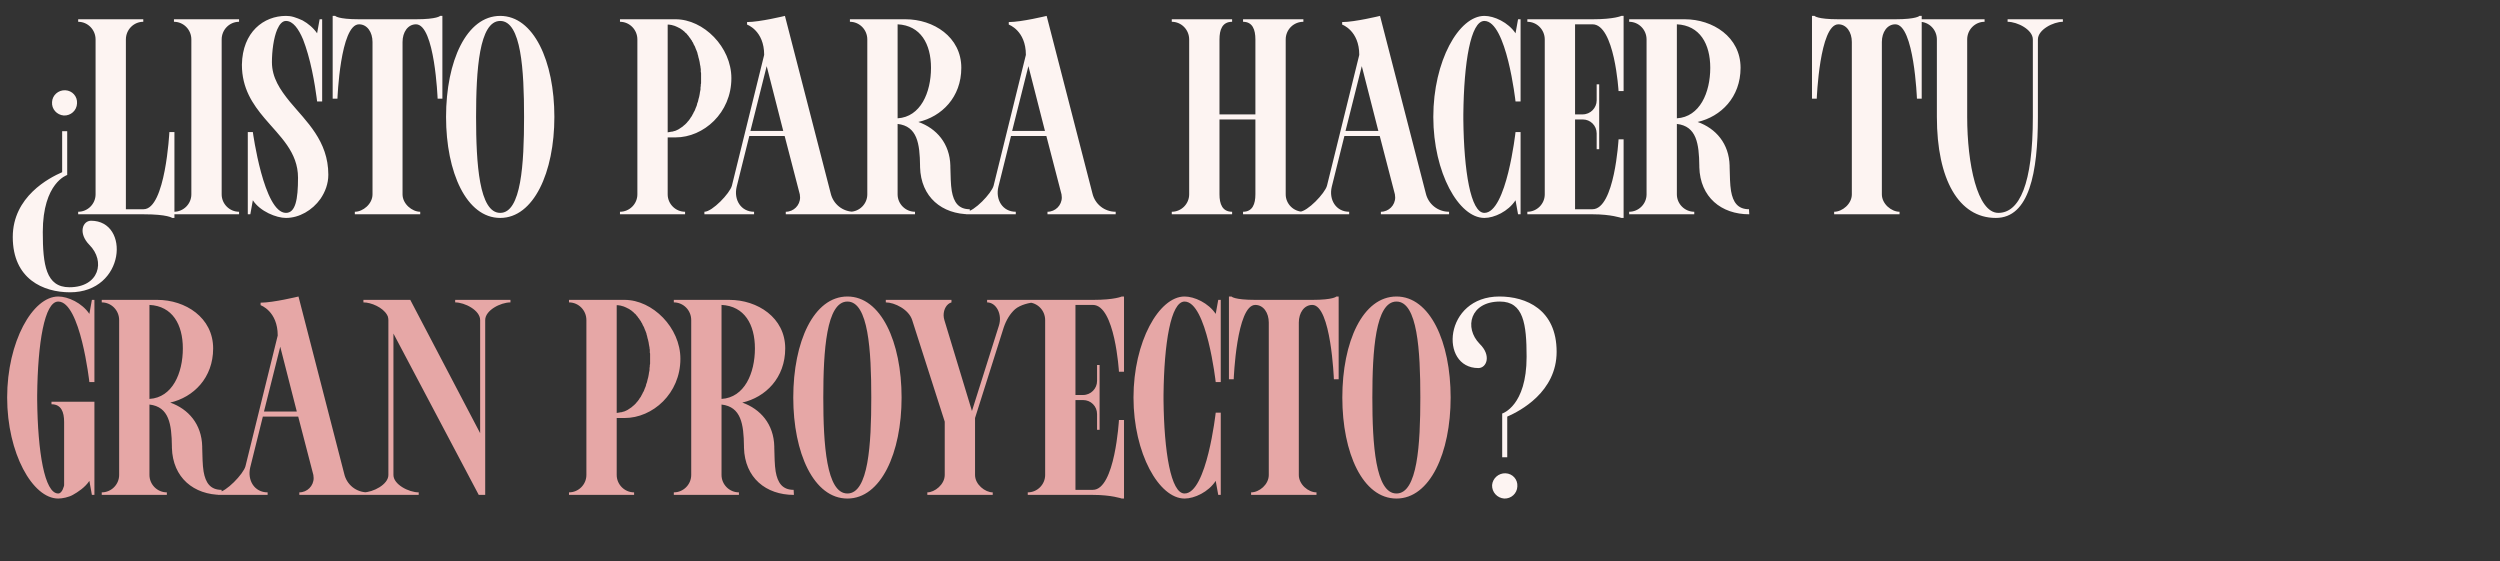
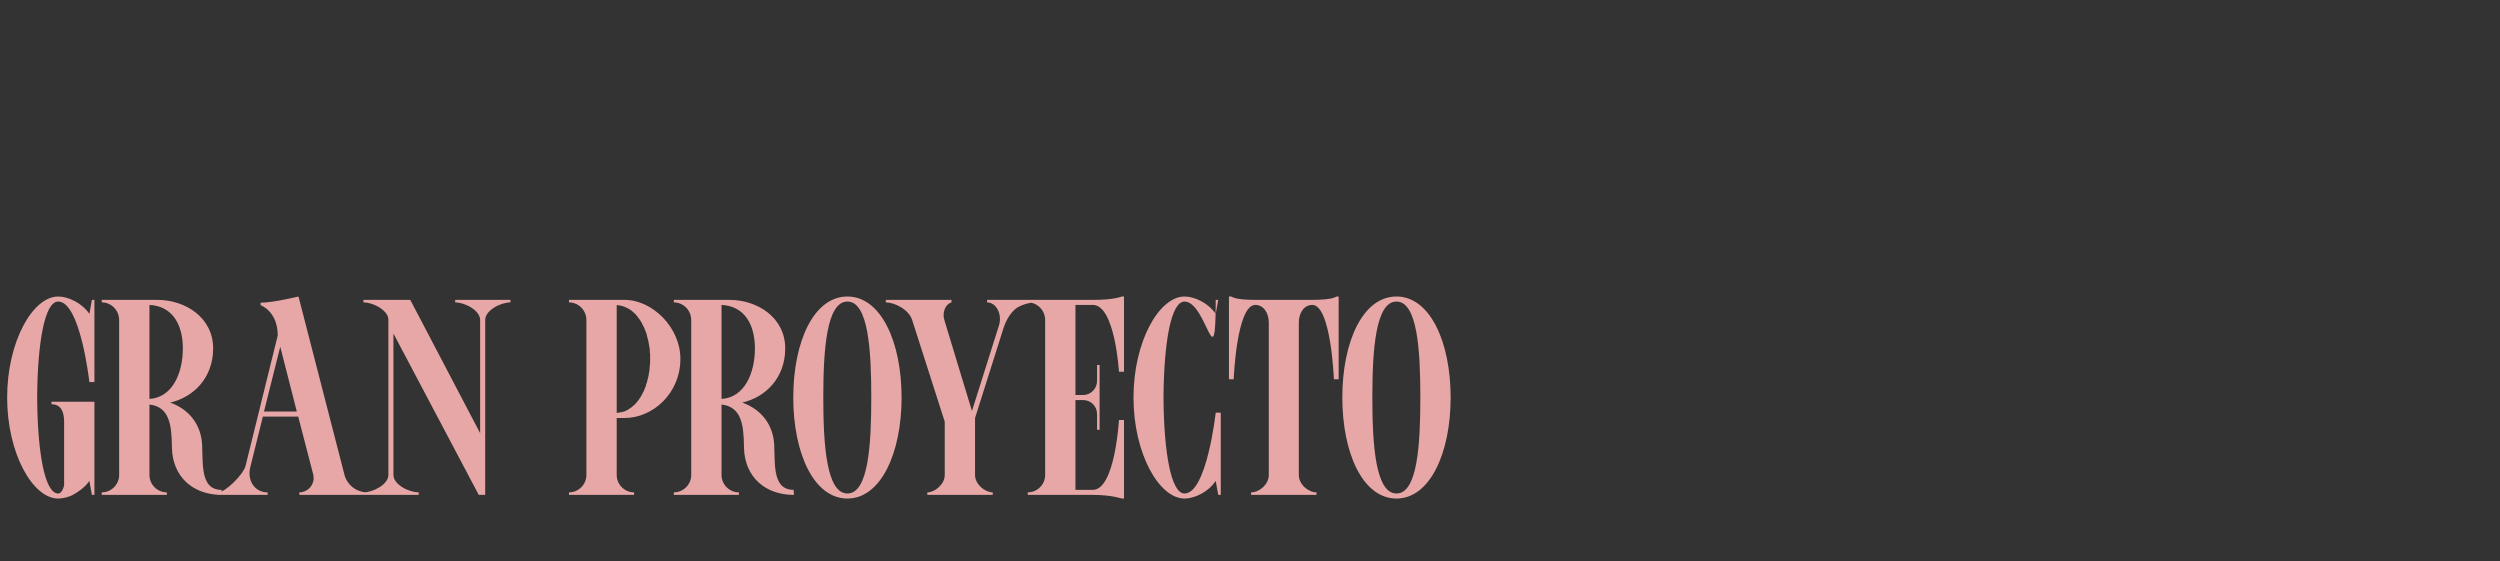
<svg xmlns="http://www.w3.org/2000/svg" width="980" height="220" viewBox="0 0 980 220" fill="none">
  <rect x="0" y="0" width="980" height="220" fill="#333333" stroke="none" />
-   <path d="M25.023 45.28C22.273 45.06 20.183 42.75 20.404 40C20.514 37.36 22.823 35.27 25.573 35.38C28.323 35.49 30.413 37.8 30.194 40.55C30.084 43.3 27.773 45.39 25.023 45.28ZM35.694 86.53C51.093 86.53 49.224 114.58 27.444 114.58C16.994 114.58 5.004 109.41 5.004 92.91C5.004 77.07 19.303 69.7 24.363 67.5V51.44H26.343V68.6C26.343 68.6 16.773 71.57 16.773 90.93C16.773 103.8 17.983 112.6 27.224 112.6C38.883 112.6 41.413 102.37 35.033 95.99C30.523 91.37 32.394 86.53 35.694 86.53ZM66.395 51.77H68.376V85.43H67.496C67.496 85.43 65.736 84 56.276 84H30.645V83.01C34.386 83.01 37.465 79.93 37.465 76.19V15.47C37.465 11.62 34.386 8.54 30.645 8.54V7.55H56.166V8.54C52.425 8.54 49.346 11.62 49.346 15.47V82.02H56.276C64.856 82.02 66.395 51.77 66.395 51.77ZM93.712 8.54C89.972 8.54 86.892 11.62 86.892 15.47V76.19C86.892 79.93 89.972 83.01 93.712 83.01V84H68.192V83.01C71.932 83.01 75.012 79.93 75.012 76.19V15.47C75.012 11.62 71.932 8.54 68.192 8.54V7.55H93.712V8.54ZM113.635 39.89C120.015 47.59 128.705 55.18 128.705 68.49C128.705 72.01 127.495 75.2 125.625 77.95C122.435 82.46 117.265 85.43 112.095 85.43C108.355 85.43 101.975 82.9 99.115 78.5L98.124 84H97.135V51.77H99.115C99.115 51.77 103.405 83.45 112.095 83.45C115.835 83.45 116.825 78.17 116.825 69.7C116.825 59.58 109.785 53.53 103.735 46.38C99.004 40.77 94.825 34.61 94.825 25.37C95.044 12.5 103.405 6.23 112.095 6.23C113.085 6.23 114.075 6.34 115.175 6.67C116.275 7 117.375 7.44 118.585 7.99C120.785 9.2 122.875 10.96 124.305 13.05L125.295 7.55H126.285V39.78H124.305C124.305 39.78 123.205 29.77 120.675 21.08C120.125 19.1 119.465 17.23 118.805 15.47C117.045 11.29 114.845 8.21 112.095 8.21C110.665 8.21 109.565 9.53 108.685 11.51C107.255 14.81 106.595 20.09 106.595 24.38C106.595 30.43 109.785 35.16 113.635 39.89ZM172.536 6.23H173.416V38.68H171.546C171.546 38.68 170.446 9.53 163.076 9.53C159.886 9.53 157.796 12.61 157.796 16.46V76.19C157.796 79.93 161.536 83.01 164.726 83.01V84H139.096V83.01C142.286 83.01 146.026 79.93 146.026 76.19V16.46C146.026 12.61 143.936 9.53 140.746 9.53C133.376 9.53 132.276 38.68 132.276 38.68H130.406V6.23H131.396C131.396 6.23 132.386 7.55 140.746 7.55H163.076C171.436 7.55 172.536 6.23 172.536 6.23ZM196.083 6.23C209.173 6.23 217.313 23.94 217.313 45.83C217.313 67.61 209.173 85.43 196.083 85.43C182.883 85.43 174.853 67.61 174.853 45.83C174.853 23.94 182.883 6.23 196.083 6.23ZM196.083 83.45C204.333 83.45 205.433 64.2 205.433 45.83C205.433 27.46 204.333 8.21 196.083 8.21C187.833 8.21 186.623 27.46 186.623 45.83C186.623 64.2 187.833 83.45 196.083 83.45ZM264.811 53.86H261.731V76.19C261.731 79.93 264.811 83.01 268.551 83.01V84H243.031V83.01C246.771 83.01 249.851 79.93 249.851 76.19V15.47C249.851 11.62 246.771 8.54 243.031 8.54V7.55H264.811C275.811 7.55 286.701 18.44 286.701 30.65C286.701 44.29 275.811 53.86 264.811 53.86ZM274.821 32.41C274.821 31.86 274.821 31.2 274.821 30.65C274.821 29.99 274.821 29.44 274.821 28.78C274.821 28.56 274.821 28.45 274.711 28.23C274.711 27.79 274.711 27.35 274.711 27.02C274.601 26.8 274.601 26.47 274.601 26.25C274.491 25.92 274.491 25.48 274.381 25.15C274.381 24.93 274.271 24.71 274.271 24.38C274.161 24.05 274.161 23.72 274.051 23.39C273.941 23.06 273.941 22.84 273.831 22.62C273.721 22.29 273.721 21.96 273.611 21.63C273.501 21.3 273.391 21.08 273.391 20.75C273.281 20.53 273.171 20.2 273.061 19.87C272.951 19.65 272.841 19.32 272.731 19.1C272.621 18.77 272.511 18.55 272.401 18.22C272.291 18 272.071 17.67 271.961 17.45C271.851 17.23 271.741 16.9 271.631 16.68C271.411 16.46 271.301 16.24 271.191 15.91C270.971 15.69 270.861 15.47 270.641 15.14C270.531 14.92 270.421 14.81 270.201 14.59C270.091 14.37 269.871 14.04 269.651 13.82C269.541 13.71 269.321 13.49 269.211 13.27C268.991 13.05 268.771 12.83 268.551 12.72C268.441 12.5 268.221 12.28 268.001 12.17C267.781 11.95 267.561 11.84 267.341 11.62C267.121 11.51 266.901 11.4 266.681 11.18C266.461 11.07 266.241 10.96 266.021 10.85C265.801 10.74 265.581 10.63 265.361 10.52C265.031 10.41 264.811 10.3 264.591 10.19C264.261 10.08 264.041 9.97 263.821 9.97C263.491 9.86 263.271 9.75 262.941 9.75C262.721 9.75 262.501 9.64 262.171 9.64C262.061 9.64 261.841 9.64 261.731 9.64V51.88C261.841 51.88 262.061 51.88 262.171 51.77C262.391 51.77 262.721 51.77 262.941 51.66C263.271 51.66 263.491 51.55 263.821 51.55C264.041 51.44 264.261 51.33 264.591 51.33C264.811 51.22 265.031 51.11 265.361 51C265.581 50.89 265.801 50.78 266.021 50.67C266.241 50.56 266.461 50.34 266.681 50.23C266.901 50.12 267.121 49.9 267.341 49.79C267.561 49.68 267.781 49.46 268.001 49.24C268.221 49.13 268.331 48.91 268.551 48.8C268.771 48.58 268.991 48.36 269.211 48.14C269.321 47.92 269.541 47.81 269.651 47.59C269.871 47.37 270.091 47.15 270.201 46.93C270.421 46.71 270.531 46.49 270.641 46.27C270.861 46.05 270.971 45.72 271.191 45.5C271.301 45.28 271.411 45.06 271.521 44.84C271.741 44.51 271.851 44.29 271.961 43.96C272.071 43.74 272.291 43.52 272.401 43.19C272.511 42.97 272.621 42.64 272.731 42.31C272.841 42.09 272.951 41.76 273.061 41.54C273.171 41.21 273.281 40.88 273.281 40.66C273.391 40.33 273.501 40.11 273.611 39.78C273.721 39.45 273.721 39.12 273.831 38.79C273.941 38.57 273.941 38.24 274.051 38.02C274.161 37.69 274.161 37.36 274.271 36.92C274.271 36.7 274.381 36.48 274.381 36.15C274.491 35.82 274.491 35.49 274.601 35.05C274.601 34.83 274.601 34.61 274.601 34.28C274.711 33.95 274.711 33.51 274.711 33.07C274.821 32.85 274.821 32.63 274.821 32.41ZM325.624 75.75C326.614 80.04 330.354 83.01 334.754 83.01V84H308.024V83.01C311.104 83.01 313.634 80.48 313.634 77.4C313.634 76.96 313.524 76.63 313.524 76.19L307.584 53.31H293.724L288.774 73.22C287.564 78.28 290.424 83.01 295.594 83.01V84H276.124V83.01C279.204 83.01 286.134 75.75 286.904 72.78L299.554 21.52C299.554 11.95 292.844 9.64 292.844 9.64V8.65C297.794 8.65 307.694 6.23 307.694 6.23L325.624 75.75ZM294.164 51.33H307.034L300.544 25.92L294.164 51.33ZM380.133 82.02L380.243 84C369.243 84 360.993 77.29 360.663 65.52V64.97C360.553 56.28 359.563 49.46 351.863 48.58V76.19C351.863 79.93 354.943 83.01 358.683 83.01V84H333.163V83.01C336.903 83.01 339.983 79.93 339.983 76.19V15.47C339.983 11.62 336.903 8.54 333.163 8.54V7.55H354.943C365.943 7.55 376.833 14.48 376.833 26.58C376.833 38.13 369.133 45.72 360.003 47.81C367.153 50.34 372.323 56.28 372.543 64.97V65.52C372.653 69.04 372.653 72.23 373.093 74.87C373.863 79.27 375.733 82.02 380.133 82.02ZM351.863 46.38C360.883 45.83 364.953 36.26 364.953 26.58C364.953 17.23 360.883 9.97 351.863 9.53V46.38ZM428.216 75.75C429.206 80.04 432.946 83.01 437.346 83.01V84H410.616V83.01C413.696 83.01 416.226 80.48 416.226 77.4C416.226 76.96 416.116 76.63 416.116 76.19L410.176 53.31H396.316L391.366 73.22C390.156 78.28 393.016 83.01 398.186 83.01V84H378.716V83.01C381.796 83.01 388.726 75.75 389.496 72.78L402.146 21.52C402.146 11.95 395.436 9.64 395.436 9.64V8.65C400.386 8.65 410.286 6.23 410.286 6.23L428.216 75.75ZM396.756 51.33H409.626L403.136 25.92L396.756 51.33ZM510.926 8.54C507.076 8.54 503.996 11.62 503.996 15.47V76.19C503.996 79.93 507.076 83.01 510.926 83.01V84H487.276V83.01C491.016 83.01 492.116 79.93 492.116 76.19V46.82H478.036V76.19C478.036 79.93 479.136 83.01 482.986 83.01V84H459.336V83.01C463.076 83.01 466.156 79.93 466.156 76.19V15.47C466.156 11.62 463.076 8.54 459.336 8.54V7.55H482.986V8.54C479.136 8.54 478.036 11.62 478.036 15.47V44.84H492.116V15.47C492.116 11.62 491.016 8.54 487.276 8.54V7.55H510.926V8.54ZM558.902 75.75C559.892 80.04 563.632 83.01 568.032 83.01V84H541.302V83.01C544.382 83.01 546.912 80.48 546.912 77.4C546.912 76.96 546.802 76.63 546.802 76.19L540.862 53.31H527.002L522.052 73.22C520.842 78.28 523.702 83.01 528.872 83.01V84H509.402V83.01C512.482 83.01 519.412 75.75 520.182 72.78L532.832 21.52C532.832 11.95 526.122 9.64 526.122 9.64V8.65C531.072 8.65 540.972 6.23 540.972 6.23L558.902 75.75ZM527.442 51.33H540.312L533.822 25.92L527.442 51.33ZM581.877 8.21C576.487 8.21 573.847 24.49 573.627 44.84V46.82C573.847 67.06 576.487 83.45 581.877 83.45C590.567 83.45 594.087 51.77 594.087 51.77H596.067V84H595.077L594.087 78.5C591.227 82.9 585.727 85.43 581.877 85.43C571.867 85.43 561.857 67.72 561.857 45.83C561.857 23.94 571.867 6.23 581.877 6.23C585.727 6.23 591.227 8.76 594.087 13.05L595.077 7.55H596.067V39.78H594.087C594.087 39.78 590.567 8.21 581.877 8.21ZM624.243 9.53H617.423V44.84H620.393C623.473 44.84 625.893 42.31 625.893 39.34V33.07H626.883V58.48H625.893V52.32C625.893 49.24 623.473 46.82 620.393 46.82H617.423V82.02H624.243C632.933 82.02 634.473 54.63 634.473 54.63H636.453V85.43H635.573C635.573 85.43 631.503 84 624.353 84H598.723V83.01C602.463 83.01 605.543 79.93 605.543 76.19V15.47C605.543 11.62 602.463 8.54 598.723 8.54V7.55H624.353C632.823 7.55 635.573 6.23 635.573 6.23H636.453V35.71H634.473C634.473 35.71 632.933 9.53 624.243 9.53ZM685.602 82.02L685.712 84C674.712 84 666.462 77.29 666.132 65.52V64.97C666.022 56.28 665.032 49.46 657.332 48.58V76.19C657.332 79.93 660.412 83.01 664.152 83.01V84H638.632V83.01C642.372 83.01 645.452 79.93 645.452 76.19V15.47C645.452 11.62 642.372 8.54 638.632 8.54V7.55H660.412C671.412 7.55 682.302 14.48 682.302 26.58C682.302 38.13 674.602 45.72 665.472 47.81C672.622 50.34 677.792 56.28 678.012 64.97V65.52C678.122 69.04 678.122 72.23 678.562 74.87C679.332 79.27 681.202 82.02 685.602 82.02ZM657.332 46.38C666.352 45.83 670.422 36.26 670.422 26.58C670.422 17.23 666.352 9.97 657.332 9.53V46.38ZM752.429 6.23H753.309V38.68H751.439C751.439 38.68 750.339 9.53 742.969 9.53C739.779 9.53 737.689 12.61 737.689 16.46V76.19C737.689 79.93 741.429 83.01 744.619 83.01V84H718.989V83.01C722.179 83.01 725.919 79.93 725.919 76.19V16.46C725.919 12.61 723.829 9.53 720.639 9.53C713.269 9.53 712.169 38.68 712.169 38.68H710.299V6.23H711.289C711.289 6.23 712.279 7.55 720.639 7.55H742.969C751.329 7.55 752.429 6.23 752.429 6.23ZM786.976 7.55H808.646V8.54C804.906 8.54 798.856 11.62 798.856 15.47V45.83C798.856 67.72 795.446 85.43 782.356 85.43C767.836 85.43 759.256 70.36 759.256 45.83V15.47C759.256 11.62 756.176 8.54 752.436 8.54V7.55H777.956V8.54C774.216 8.54 771.136 11.62 771.136 15.47V45.83C771.136 64.2 775.096 83.45 783.346 83.45C791.596 83.45 796.876 72.23 796.876 45.83V15.47C796.876 11.62 790.826 8.54 786.976 8.54V7.55ZM590.179 185.53C592.929 185.64 595.019 187.95 594.799 190.7C594.689 193.45 592.379 195.54 589.629 195.43C586.879 195.21 584.789 192.9 584.899 190.15C585.119 187.51 587.429 185.42 590.179 185.53ZM587.759 116.23C598.209 116.23 610.199 121.29 610.199 137.9C610.199 153.63 595.899 161.11 590.839 163.31V179.26H588.859V162.1C588.859 162.1 598.429 159.24 598.429 139.88C598.429 127.01 597.219 118.21 587.979 118.21C576.319 118.21 573.789 128.44 580.059 134.82C584.679 139.33 582.809 144.28 579.509 144.28C564.109 144.28 565.979 116.23 587.759 116.23Z" fill="#FDF4F2" />
-   <path d="M22.823 118.21C17.433 118.21 14.793 134.49 14.573 154.84V156.82C14.793 177.06 17.433 193.45 22.823 193.45C24.474 193.45 25.134 190.26 25.134 190.26V165.4C25.134 161.55 24.034 158.47 20.183 158.47V157.48H37.014V194H36.023L35.033 188.5C33.383 191.03 30.523 192.9 28.544 194C27.003 194.88 24.474 195.43 22.823 195.43C12.813 195.43 2.804 177.72 2.804 155.83C2.804 133.94 12.813 116.23 22.823 116.23C26.674 116.23 32.173 118.76 35.033 123.05L36.023 117.55H37.014V149.78H35.033C35.033 149.78 31.514 118.21 22.823 118.21ZM86.854 192.02L86.964 194C75.964 194 67.714 187.29 67.384 175.52V174.97C67.274 166.28 66.284 159.46 58.584 158.58V186.19C58.584 189.93 61.664 193.01 65.404 193.01V194H39.884V193.01C43.624 193.01 46.704 189.93 46.704 186.19V125.47C46.704 121.62 43.624 118.54 39.884 118.54V117.55H61.664C72.664 117.55 83.554 124.48 83.554 136.58C83.554 148.13 75.854 155.72 66.724 157.81C73.874 160.34 79.044 166.28 79.264 174.97V175.52C79.374 179.04 79.374 182.23 79.814 184.87C80.584 189.27 82.454 192.02 86.854 192.02ZM58.584 156.38C67.604 155.83 71.674 146.26 71.674 136.58C71.674 127.23 67.604 119.97 58.584 119.53V156.38ZM134.938 185.75C135.928 190.04 139.668 193.01 144.068 193.01V194H117.338V193.01C120.418 193.01 122.948 190.48 122.948 187.4C122.948 186.96 122.838 186.63 122.838 186.19L116.898 163.31H103.038L98.088 183.22C96.878 188.28 99.738 193.01 104.908 193.01V194H85.438V193.01C88.518 193.01 95.448 185.75 96.218 182.78L108.868 131.52C108.868 121.95 102.158 119.64 102.158 119.64V118.65C107.108 118.65 117.008 116.23 117.008 116.23L134.938 185.75ZM103.478 161.33H116.348L109.858 135.92L103.478 161.33ZM178.428 117.55H200.098V118.54C196.248 118.54 190.198 121.62 190.198 125.47V194H187.668L154.228 130.75V186.19C154.228 189.93 160.278 193.01 164.128 193.01V194H142.458V193.01C146.198 193.01 152.248 189.93 152.248 186.19V125.47C152.248 124.92 152.138 124.48 152.028 124.04L151.698 123.38C150.048 120.52 145.538 118.54 142.458 118.54V117.55H160.828L188.218 169.8V125.47C188.218 121.62 182.168 118.54 178.428 118.54V117.55ZM244.827 163.86H241.747V186.19C241.747 189.93 244.827 193.01 248.567 193.01V194H223.047V193.01C226.787 193.01 229.867 189.93 229.867 186.19V125.47C229.867 121.62 226.787 118.54 223.047 118.54V117.55H244.827C255.827 117.55 266.717 128.44 266.717 140.65C266.717 154.29 255.827 163.86 244.827 163.86ZM254.837 142.41C254.837 141.86 254.837 141.2 254.837 140.65C254.837 139.99 254.837 139.44 254.837 138.78C254.837 138.56 254.837 138.45 254.727 138.23C254.727 137.79 254.727 137.35 254.727 137.02C254.617 136.8 254.617 136.47 254.617 136.25C254.507 135.92 254.507 135.48 254.397 135.15C254.397 134.93 254.287 134.71 254.287 134.38C254.177 134.05 254.177 133.72 254.067 133.39C253.957 133.06 253.957 132.84 253.847 132.62C253.737 132.29 253.737 131.96 253.627 131.63C253.517 131.3 253.407 131.08 253.407 130.75C253.297 130.53 253.187 130.2 253.077 129.87C252.967 129.65 252.857 129.32 252.747 129.1C252.637 128.77 252.527 128.55 252.417 128.22C252.307 128 252.087 127.67 251.977 127.45C251.867 127.23 251.757 126.9 251.647 126.68C251.427 126.46 251.317 126.24 251.207 125.91C250.987 125.69 250.877 125.47 250.657 125.14C250.547 124.92 250.437 124.81 250.217 124.59C250.107 124.37 249.887 124.04 249.667 123.82C249.557 123.71 249.337 123.49 249.227 123.27C249.007 123.05 248.787 122.83 248.567 122.72C248.457 122.5 248.237 122.28 248.017 122.17C247.797 121.95 247.577 121.84 247.357 121.62C247.137 121.51 246.917 121.4 246.697 121.18C246.477 121.07 246.257 120.96 246.037 120.85C245.817 120.74 245.597 120.63 245.377 120.52C245.047 120.41 244.827 120.3 244.607 120.19C244.277 120.08 244.057 119.97 243.837 119.97C243.507 119.86 243.287 119.75 242.957 119.75C242.737 119.75 242.517 119.64 242.187 119.64C242.077 119.64 241.857 119.64 241.747 119.64V161.88C241.857 161.88 242.077 161.88 242.187 161.77C242.407 161.77 242.737 161.77 242.957 161.66C243.287 161.66 243.507 161.55 243.837 161.55C244.057 161.44 244.277 161.33 244.607 161.33C244.827 161.22 245.047 161.11 245.377 161C245.597 160.89 245.817 160.78 246.037 160.67C246.257 160.56 246.477 160.34 246.697 160.23C246.917 160.12 247.137 159.9 247.357 159.79C247.577 159.68 247.797 159.46 248.017 159.24C248.237 159.13 248.347 158.91 248.567 158.8C248.787 158.58 249.007 158.36 249.227 158.14C249.337 157.92 249.557 157.81 249.667 157.59C249.887 157.37 250.107 157.15 250.217 156.93C250.437 156.71 250.547 156.49 250.657 156.27C250.877 156.05 250.987 155.72 251.207 155.5C251.317 155.28 251.427 155.06 251.537 154.84C251.757 154.51 251.867 154.29 251.977 153.96C252.087 153.74 252.307 153.52 252.417 153.19C252.527 152.97 252.637 152.64 252.747 152.31C252.857 152.09 252.967 151.76 253.077 151.54C253.187 151.21 253.297 150.88 253.297 150.66C253.407 150.33 253.517 150.11 253.627 149.78C253.737 149.45 253.737 149.12 253.847 148.79C253.957 148.57 253.957 148.24 254.067 148.02C254.177 147.69 254.177 147.36 254.287 146.92C254.287 146.7 254.397 146.48 254.397 146.15C254.507 145.82 254.507 145.49 254.617 145.05C254.617 144.83 254.617 144.61 254.617 144.28C254.727 143.95 254.727 143.51 254.727 143.07C254.837 142.85 254.837 142.63 254.837 142.41ZM311.108 192.02L311.218 194C300.218 194 291.968 187.29 291.638 175.52V174.97C291.528 166.28 290.538 159.46 282.838 158.58V186.19C282.838 189.93 285.918 193.01 289.658 193.01V194H264.138V193.01C267.878 193.01 270.958 189.93 270.958 186.19V125.47C270.958 121.62 267.878 118.54 264.138 118.54V117.55H285.918C296.918 117.55 307.808 124.48 307.808 136.58C307.808 148.13 300.108 155.72 290.978 157.81C298.128 160.34 303.298 166.28 303.518 174.97V175.52C303.628 179.04 303.628 182.23 304.068 184.87C304.838 189.27 306.708 192.02 311.108 192.02ZM282.838 156.38C291.858 155.83 295.928 146.26 295.928 136.58C295.928 127.23 291.858 119.97 282.838 119.53V156.38ZM332.191 116.23C345.281 116.23 353.421 133.94 353.421 155.83C353.421 177.61 345.281 195.43 332.191 195.43C318.991 195.43 310.961 177.61 310.961 155.83C310.961 133.94 318.991 116.23 332.191 116.23ZM332.191 193.45C340.441 193.45 341.541 174.2 341.541 155.83C341.541 137.46 340.441 118.21 332.191 118.21C323.941 118.21 322.731 137.46 322.731 155.83C322.731 174.2 323.941 193.45 332.191 193.45ZM386.945 117.55H405.975V118.54C403.555 118.54 399.925 119.53 397.945 121.18C395.965 122.94 394.425 125.47 393.435 128.44L382.215 163.86V186.19C382.215 189.93 386.175 193.01 389.145 193.01V194H363.515V193.01C366.375 193.01 370.335 189.93 370.335 186.19V165.29L357.575 125.47C356.255 121.29 350.645 118.54 347.235 118.54V117.55H372.975V118.54C371.105 119.09 369.895 121.18 369.895 123.6C369.895 124.15 370.005 124.92 370.225 125.58L381.005 161.11L391.565 127.67C392.995 123.27 390.575 118.54 386.945 118.54V117.55ZM428.4 119.53H421.58V154.84H424.55C427.63 154.84 430.05 152.31 430.05 149.34V143.07H431.04V168.48H430.05V162.32C430.05 159.24 427.63 156.82 424.55 156.82H421.58V192.02H428.4C437.09 192.02 438.63 164.63 438.63 164.63H440.61V195.43H439.73C439.73 195.43 435.66 194 428.51 194H402.88V193.01C406.62 193.01 409.7 189.93 409.7 186.19V125.47C409.7 121.62 406.62 118.54 402.88 118.54V117.55H428.51C436.98 117.55 439.73 116.23 439.73 116.23H440.61V145.71H438.63C438.63 145.71 437.09 119.53 428.4 119.53ZM464.349 118.21C458.959 118.21 456.319 134.49 456.099 154.84V156.82C456.319 177.06 458.959 193.45 464.349 193.45C473.039 193.45 476.559 161.77 476.559 161.77H478.539V194H477.549L476.559 188.5C473.699 192.9 468.199 195.43 464.349 195.43C454.339 195.43 444.329 177.72 444.329 155.83C444.329 133.94 454.339 116.23 464.349 116.23C468.199 116.23 473.699 118.76 476.559 123.05L477.549 117.55H478.539V149.78H476.559C476.559 149.78 473.039 118.21 464.349 118.21ZM523.874 116.23H524.754V148.68H522.884C522.884 148.68 521.784 119.53 514.414 119.53C511.224 119.53 509.134 122.61 509.134 126.46V186.19C509.134 189.93 512.874 193.01 516.064 193.01V194H490.434V193.01C493.624 193.01 497.364 189.93 497.364 186.19V126.46C497.364 122.61 495.274 119.53 492.084 119.53C484.714 119.53 483.614 148.68 483.614 148.68H481.744V116.23H482.734C482.734 116.23 483.724 117.55 492.084 117.55H514.414C522.774 117.55 523.874 116.23 523.874 116.23ZM547.421 116.23C560.511 116.23 568.651 133.94 568.651 155.83C568.651 177.61 560.511 195.43 547.421 195.43C534.221 195.43 526.191 177.61 526.191 155.83C526.191 133.94 534.221 116.23 547.421 116.23ZM547.421 193.45C555.671 193.45 556.771 174.2 556.771 155.83C556.771 137.46 555.671 118.21 547.421 118.21C539.171 118.21 537.961 137.46 537.961 155.83C537.961 174.2 539.171 193.45 547.421 193.45Z" fill="#E6A7A6" />
+   <path d="M22.823 118.21C17.433 118.21 14.793 134.49 14.573 154.84V156.82C14.793 177.06 17.433 193.45 22.823 193.45C24.474 193.45 25.134 190.26 25.134 190.26V165.4C25.134 161.55 24.034 158.47 20.183 158.47V157.48H37.014V194H36.023L35.033 188.5C33.383 191.03 30.523 192.9 28.544 194C27.003 194.88 24.474 195.43 22.823 195.43C12.813 195.43 2.804 177.72 2.804 155.83C2.804 133.94 12.813 116.23 22.823 116.23C26.674 116.23 32.173 118.76 35.033 123.05L36.023 117.55H37.014V149.78H35.033C35.033 149.78 31.514 118.21 22.823 118.21ZM86.854 192.02L86.964 194C75.964 194 67.714 187.29 67.384 175.52V174.97C67.274 166.28 66.284 159.46 58.584 158.58V186.19C58.584 189.93 61.664 193.01 65.404 193.01V194H39.884V193.01C43.624 193.01 46.704 189.93 46.704 186.19V125.47C46.704 121.62 43.624 118.54 39.884 118.54V117.55H61.664C72.664 117.55 83.554 124.48 83.554 136.58C83.554 148.13 75.854 155.72 66.724 157.81C73.874 160.34 79.044 166.28 79.264 174.97V175.52C79.374 179.04 79.374 182.23 79.814 184.87C80.584 189.27 82.454 192.02 86.854 192.02ZM58.584 156.38C67.604 155.83 71.674 146.26 71.674 136.58C71.674 127.23 67.604 119.97 58.584 119.53V156.38ZM134.938 185.75C135.928 190.04 139.668 193.01 144.068 193.01V194H117.338V193.01C120.418 193.01 122.948 190.48 122.948 187.4C122.948 186.96 122.838 186.63 122.838 186.19L116.898 163.31H103.038L98.088 183.22C96.878 188.28 99.738 193.01 104.908 193.01V194H85.438V193.01C88.518 193.01 95.448 185.75 96.218 182.78L108.868 131.52C108.868 121.95 102.158 119.64 102.158 119.64V118.65C107.108 118.65 117.008 116.23 117.008 116.23L134.938 185.75ZM103.478 161.33H116.348L109.858 135.92L103.478 161.33ZM178.428 117.55H200.098V118.54C196.248 118.54 190.198 121.62 190.198 125.47V194H187.668L154.228 130.75V186.19C154.228 189.93 160.278 193.01 164.128 193.01V194H142.458V193.01C146.198 193.01 152.248 189.93 152.248 186.19V125.47C152.248 124.92 152.138 124.48 152.028 124.04L151.698 123.38C150.048 120.52 145.538 118.54 142.458 118.54V117.55H160.828L188.218 169.8V125.47C188.218 121.62 182.168 118.54 178.428 118.54V117.55ZM244.827 163.86H241.747V186.19C241.747 189.93 244.827 193.01 248.567 193.01V194H223.047V193.01C226.787 193.01 229.867 189.93 229.867 186.19V125.47C229.867 121.62 226.787 118.54 223.047 118.54V117.55H244.827C255.827 117.55 266.717 128.44 266.717 140.65C266.717 154.29 255.827 163.86 244.827 163.86ZM254.837 142.41C254.837 141.86 254.837 141.2 254.837 140.65C254.837 139.99 254.837 139.44 254.837 138.78C254.837 138.56 254.837 138.45 254.727 138.23C254.727 137.79 254.727 137.35 254.727 137.02C254.617 136.8 254.617 136.47 254.617 136.25C254.507 135.92 254.507 135.48 254.397 135.15C254.397 134.93 254.287 134.71 254.287 134.38C254.177 134.05 254.177 133.72 254.067 133.39C253.957 133.06 253.957 132.84 253.847 132.62C253.737 132.29 253.737 131.96 253.627 131.63C253.517 131.3 253.407 131.08 253.407 130.75C253.297 130.53 253.187 130.2 253.077 129.87C252.967 129.65 252.857 129.32 252.747 129.1C252.637 128.77 252.527 128.55 252.417 128.22C252.307 128 252.087 127.67 251.977 127.45C251.867 127.23 251.757 126.9 251.647 126.68C251.427 126.46 251.317 126.24 251.207 125.91C250.987 125.69 250.877 125.47 250.657 125.14C250.547 124.92 250.437 124.81 250.217 124.59C250.107 124.37 249.887 124.04 249.667 123.82C249.557 123.71 249.337 123.49 249.227 123.27C249.007 123.05 248.787 122.83 248.567 122.72C248.457 122.5 248.237 122.28 248.017 122.17C247.797 121.95 247.577 121.84 247.357 121.62C247.137 121.51 246.917 121.4 246.697 121.18C246.477 121.07 246.257 120.96 246.037 120.85C245.817 120.74 245.597 120.63 245.377 120.52C245.047 120.41 244.827 120.3 244.607 120.19C244.277 120.08 244.057 119.97 243.837 119.97C243.507 119.86 243.287 119.75 242.957 119.75C242.737 119.75 242.517 119.64 242.187 119.64C242.077 119.64 241.857 119.64 241.747 119.64V161.88C241.857 161.88 242.077 161.88 242.187 161.77C242.407 161.77 242.737 161.77 242.957 161.66C243.287 161.66 243.507 161.55 243.837 161.55C244.057 161.44 244.277 161.33 244.607 161.33C244.827 161.22 245.047 161.11 245.377 161C245.597 160.89 245.817 160.78 246.037 160.67C246.257 160.56 246.477 160.34 246.697 160.23C246.917 160.12 247.137 159.9 247.357 159.79C247.577 159.68 247.797 159.46 248.017 159.24C248.237 159.13 248.347 158.91 248.567 158.8C248.787 158.58 249.007 158.36 249.227 158.14C249.337 157.92 249.557 157.81 249.667 157.59C249.887 157.37 250.107 157.15 250.217 156.93C250.437 156.71 250.547 156.49 250.657 156.27C250.877 156.05 250.987 155.72 251.207 155.5C251.317 155.28 251.427 155.06 251.537 154.84C251.757 154.51 251.867 154.29 251.977 153.96C252.087 153.74 252.307 153.52 252.417 153.19C252.527 152.97 252.637 152.64 252.747 152.31C252.857 152.09 252.967 151.76 253.077 151.54C253.187 151.21 253.297 150.88 253.297 150.66C253.407 150.33 253.517 150.11 253.627 149.78C253.737 149.45 253.737 149.12 253.847 148.79C253.957 148.57 253.957 148.24 254.067 148.02C254.177 147.69 254.177 147.36 254.287 146.92C254.287 146.7 254.397 146.48 254.397 146.15C254.507 145.82 254.507 145.49 254.617 145.05C254.617 144.83 254.617 144.61 254.617 144.28C254.727 143.95 254.727 143.51 254.727 143.07C254.837 142.85 254.837 142.63 254.837 142.41ZM311.108 192.02L311.218 194C300.218 194 291.968 187.29 291.638 175.52V174.97C291.528 166.28 290.538 159.46 282.838 158.58V186.19C282.838 189.93 285.918 193.01 289.658 193.01V194H264.138V193.01C267.878 193.01 270.958 189.93 270.958 186.19V125.47C270.958 121.62 267.878 118.54 264.138 118.54V117.55H285.918C296.918 117.55 307.808 124.48 307.808 136.58C307.808 148.13 300.108 155.72 290.978 157.81C298.128 160.34 303.298 166.28 303.518 174.97V175.52C303.628 179.04 303.628 182.23 304.068 184.87C304.838 189.27 306.708 192.02 311.108 192.02ZM282.838 156.38C291.858 155.83 295.928 146.26 295.928 136.58C295.928 127.23 291.858 119.97 282.838 119.53V156.38ZM332.191 116.23C345.281 116.23 353.421 133.94 353.421 155.83C353.421 177.61 345.281 195.43 332.191 195.43C318.991 195.43 310.961 177.61 310.961 155.83C310.961 133.94 318.991 116.23 332.191 116.23ZM332.191 193.45C340.441 193.45 341.541 174.2 341.541 155.83C341.541 137.46 340.441 118.21 332.191 118.21C323.941 118.21 322.731 137.46 322.731 155.83C322.731 174.2 323.941 193.45 332.191 193.45ZM386.945 117.55H405.975V118.54C403.555 118.54 399.925 119.53 397.945 121.18C395.965 122.94 394.425 125.47 393.435 128.44L382.215 163.86V186.19C382.215 189.93 386.175 193.01 389.145 193.01V194H363.515V193.01C366.375 193.01 370.335 189.93 370.335 186.19V165.29L357.575 125.47C356.255 121.29 350.645 118.54 347.235 118.54V117.55H372.975V118.54C371.105 119.09 369.895 121.18 369.895 123.6C369.895 124.15 370.005 124.92 370.225 125.58L381.005 161.11L391.565 127.67C392.995 123.27 390.575 118.54 386.945 118.54V117.55ZM428.4 119.53H421.58V154.84H424.55C427.63 154.84 430.05 152.31 430.05 149.34V143.07H431.04V168.48H430.05V162.32C430.05 159.24 427.63 156.82 424.55 156.82H421.58V192.02H428.4C437.09 192.02 438.63 164.63 438.63 164.63H440.61V195.43H439.73C439.73 195.43 435.66 194 428.51 194H402.88V193.01C406.62 193.01 409.7 189.93 409.7 186.19V125.47C409.7 121.62 406.62 118.54 402.88 118.54V117.55H428.51C436.98 117.55 439.73 116.23 439.73 116.23H440.61V145.71H438.63C438.63 145.71 437.09 119.53 428.4 119.53ZM464.349 118.21C458.959 118.21 456.319 134.49 456.099 154.84V156.82C456.319 177.06 458.959 193.45 464.349 193.45C473.039 193.45 476.559 161.77 476.559 161.77H478.539V194H477.549L476.559 188.5C473.699 192.9 468.199 195.43 464.349 195.43C454.339 195.43 444.329 177.72 444.329 155.83C444.329 133.94 454.339 116.23 464.349 116.23C468.199 116.23 473.699 118.76 476.559 123.05L477.549 117.55H478.539H476.559C476.559 149.78 473.039 118.21 464.349 118.21ZM523.874 116.23H524.754V148.68H522.884C522.884 148.68 521.784 119.53 514.414 119.53C511.224 119.53 509.134 122.61 509.134 126.46V186.19C509.134 189.93 512.874 193.01 516.064 193.01V194H490.434V193.01C493.624 193.01 497.364 189.93 497.364 186.19V126.46C497.364 122.61 495.274 119.53 492.084 119.53C484.714 119.53 483.614 148.68 483.614 148.68H481.744V116.23H482.734C482.734 116.23 483.724 117.55 492.084 117.55H514.414C522.774 117.55 523.874 116.23 523.874 116.23ZM547.421 116.23C560.511 116.23 568.651 133.94 568.651 155.83C568.651 177.61 560.511 195.43 547.421 195.43C534.221 195.43 526.191 177.61 526.191 155.83C526.191 133.94 534.221 116.23 547.421 116.23ZM547.421 193.45C555.671 193.45 556.771 174.2 556.771 155.83C556.771 137.46 555.671 118.21 547.421 118.21C539.171 118.21 537.961 137.46 537.961 155.83C537.961 174.2 539.171 193.45 547.421 193.45Z" fill="#E6A7A6" />
</svg>